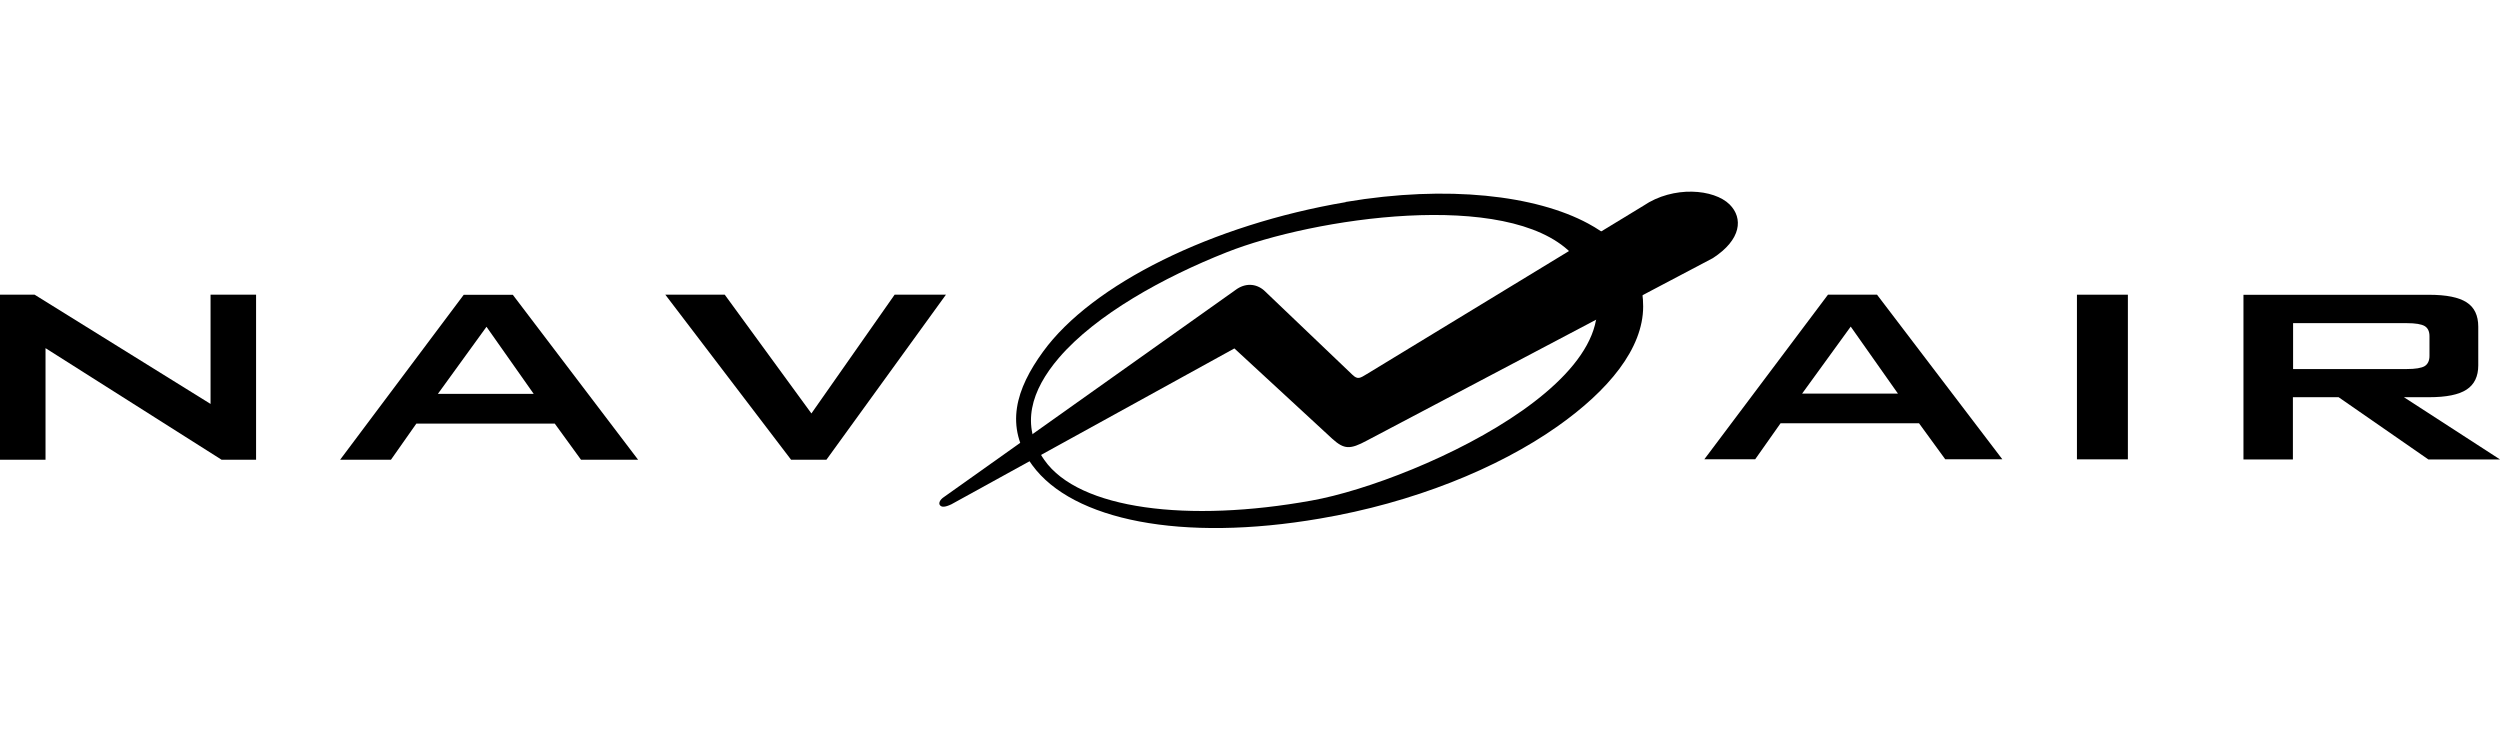
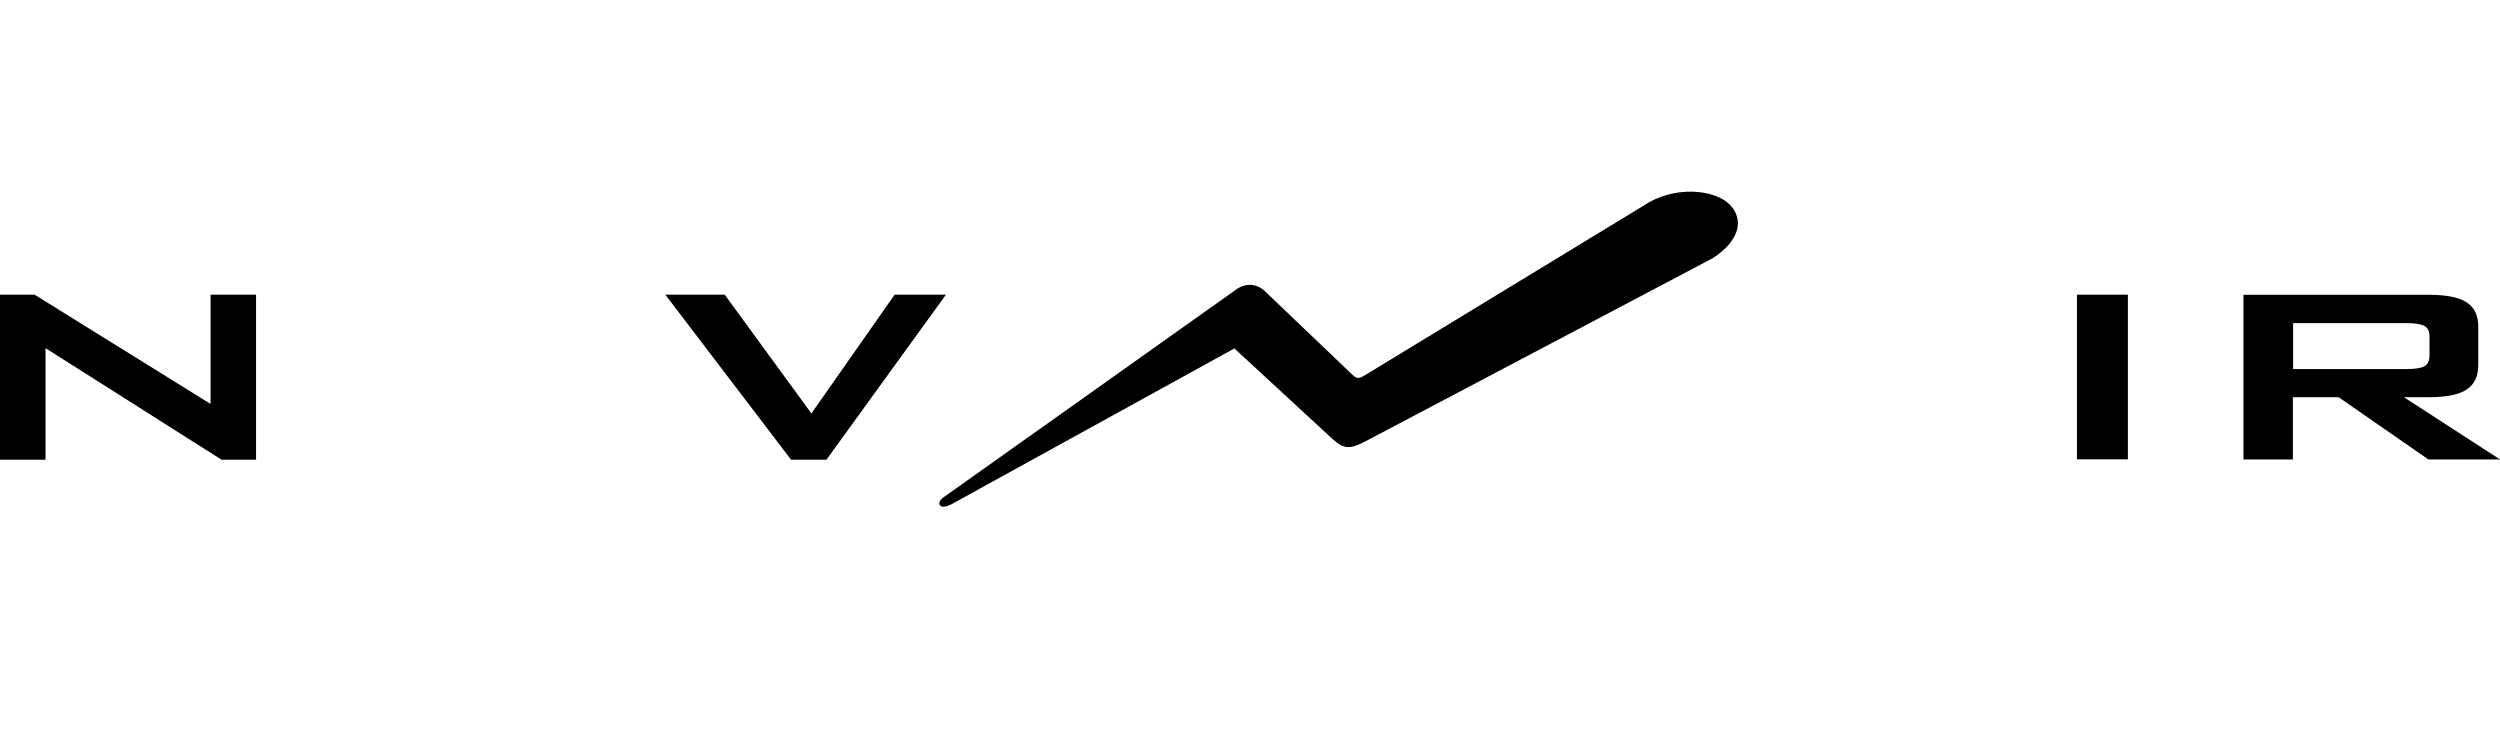
<svg xmlns="http://www.w3.org/2000/svg" id="b" data-name="Layer 2" width="267.99" height="80" viewBox="0 0 267.99 80">
  <defs>
    <style>
      .f {
        fill: none;
      }

      .g {
        fill-rule: evenodd;
      }

      .h {
        clip-path: url(#e);
      }
    </style>
    <clipPath id="e">
      <rect class="f" width="267.99" height="80" />
    </clipPath>
  </defs>
  <g id="c" data-name="Layer 1">
    <g id="d" data-name="Navair-logo-black-VAC">
      <g class="h">
        <polygon class="g" points="0 49.28 0 31.59 3.71 31.59 22.57 43.3 22.57 31.59 27.45 31.59 27.45 49.28 23.75 49.28 4.88 37.32 4.88 49.28 0 49.28 0 49.28" />
-         <path class="g" d="M46.94,42.22h10.27l-5.06-7.19-5.21,7.19h0ZM36.46,49.28l13.25-17.68h5.26l13.43,17.68h-6.12l-2.81-3.87h-14.84l-2.72,3.87h-5.43Z" />
-         <path class="g" d="M193.18,42.19h10.27l-5.06-7.18-5.21,7.18h0ZM182.7,49.23l13.25-17.64h5.26l13.43,17.64h-6.12l-2.81-3.86h-14.84l-2.72,3.86h-5.43Z" />
        <polygon class="g" points="84.8 49.28 71.32 31.59 77.69 31.59 86.98 44.32 95.9 31.59 101.4 31.59 88.59 49.28 84.8 49.28 84.8 49.28" />
        <polygon class="g" points="222.64 49.24 222.64 31.59 228.1 31.59 228.1 49.24 222.64 49.24 222.64 49.24" />
        <path class="g" d="M257.99,34.64h-12.18v4.92h12.18c.94,0,1.58-.11,1.92-.31.34-.21.52-.58.52-1.1v-2.12c0-.51-.18-.88-.52-1.08-.34-.2-.98-.31-1.92-.31h0ZM240.49,49.24v-17.64h19.89c1.86,0,3.2.27,4.03.81.83.53,1.25,1.4,1.25,2.61v4.15c0,1.18-.42,2.05-1.25,2.59-.83.55-2.17.82-4.03.82h-2.69l10.3,6.67h-7.68l-9.62-6.67h-4.9v6.67h-5.33.03Z" />
-         <path class="g" d="M144.24,21.65c10.96-1.85,20.41-.7,26,2.31,3.81,2.06,5.9,4.88,5.9,8.89,0,4.53-3.74,9.02-9.19,12.86-6.4,4.51-15.5,8.19-25.47,9.88-14.8,2.54-26.5.19-30.82-5.72-3.04-4.17-1.73-8.21,1.15-12.17,5.26-7.25,18.16-13.61,32.44-16.03h0ZM168.42,27.14c11.67,11.66-16.32,24.47-27.84,26.52-13.16,2.38-24.91.97-28.63-4.35-2.61-3.72-1.4-7.49,1.56-10.95,3.98-4.64,11.23-8.65,17.99-11.32,9.36-3.7,30.06-6.78,36.92.09h0Z" />
        <path class="g" d="M101.17,53.29l31.25-22.19c1.07-.81,2.23-.7,3.07.02l9.48,9.05c.58.56.83.36,1.56-.08l29.63-18.03c3.22-2.19,7.58-1.8,9.25-.14,1.46,1.46,1.27,3.76-1.8,5.75l-37.09,19.56c-1.8.97-2.43.95-3.69-.18l-10.51-9.7-30.34,16.71c-.7.33-1.07.33-1.24.07-.13-.2,0-.55.43-.84h0Z" />
      </g>
    </g>
  </g>
</svg>